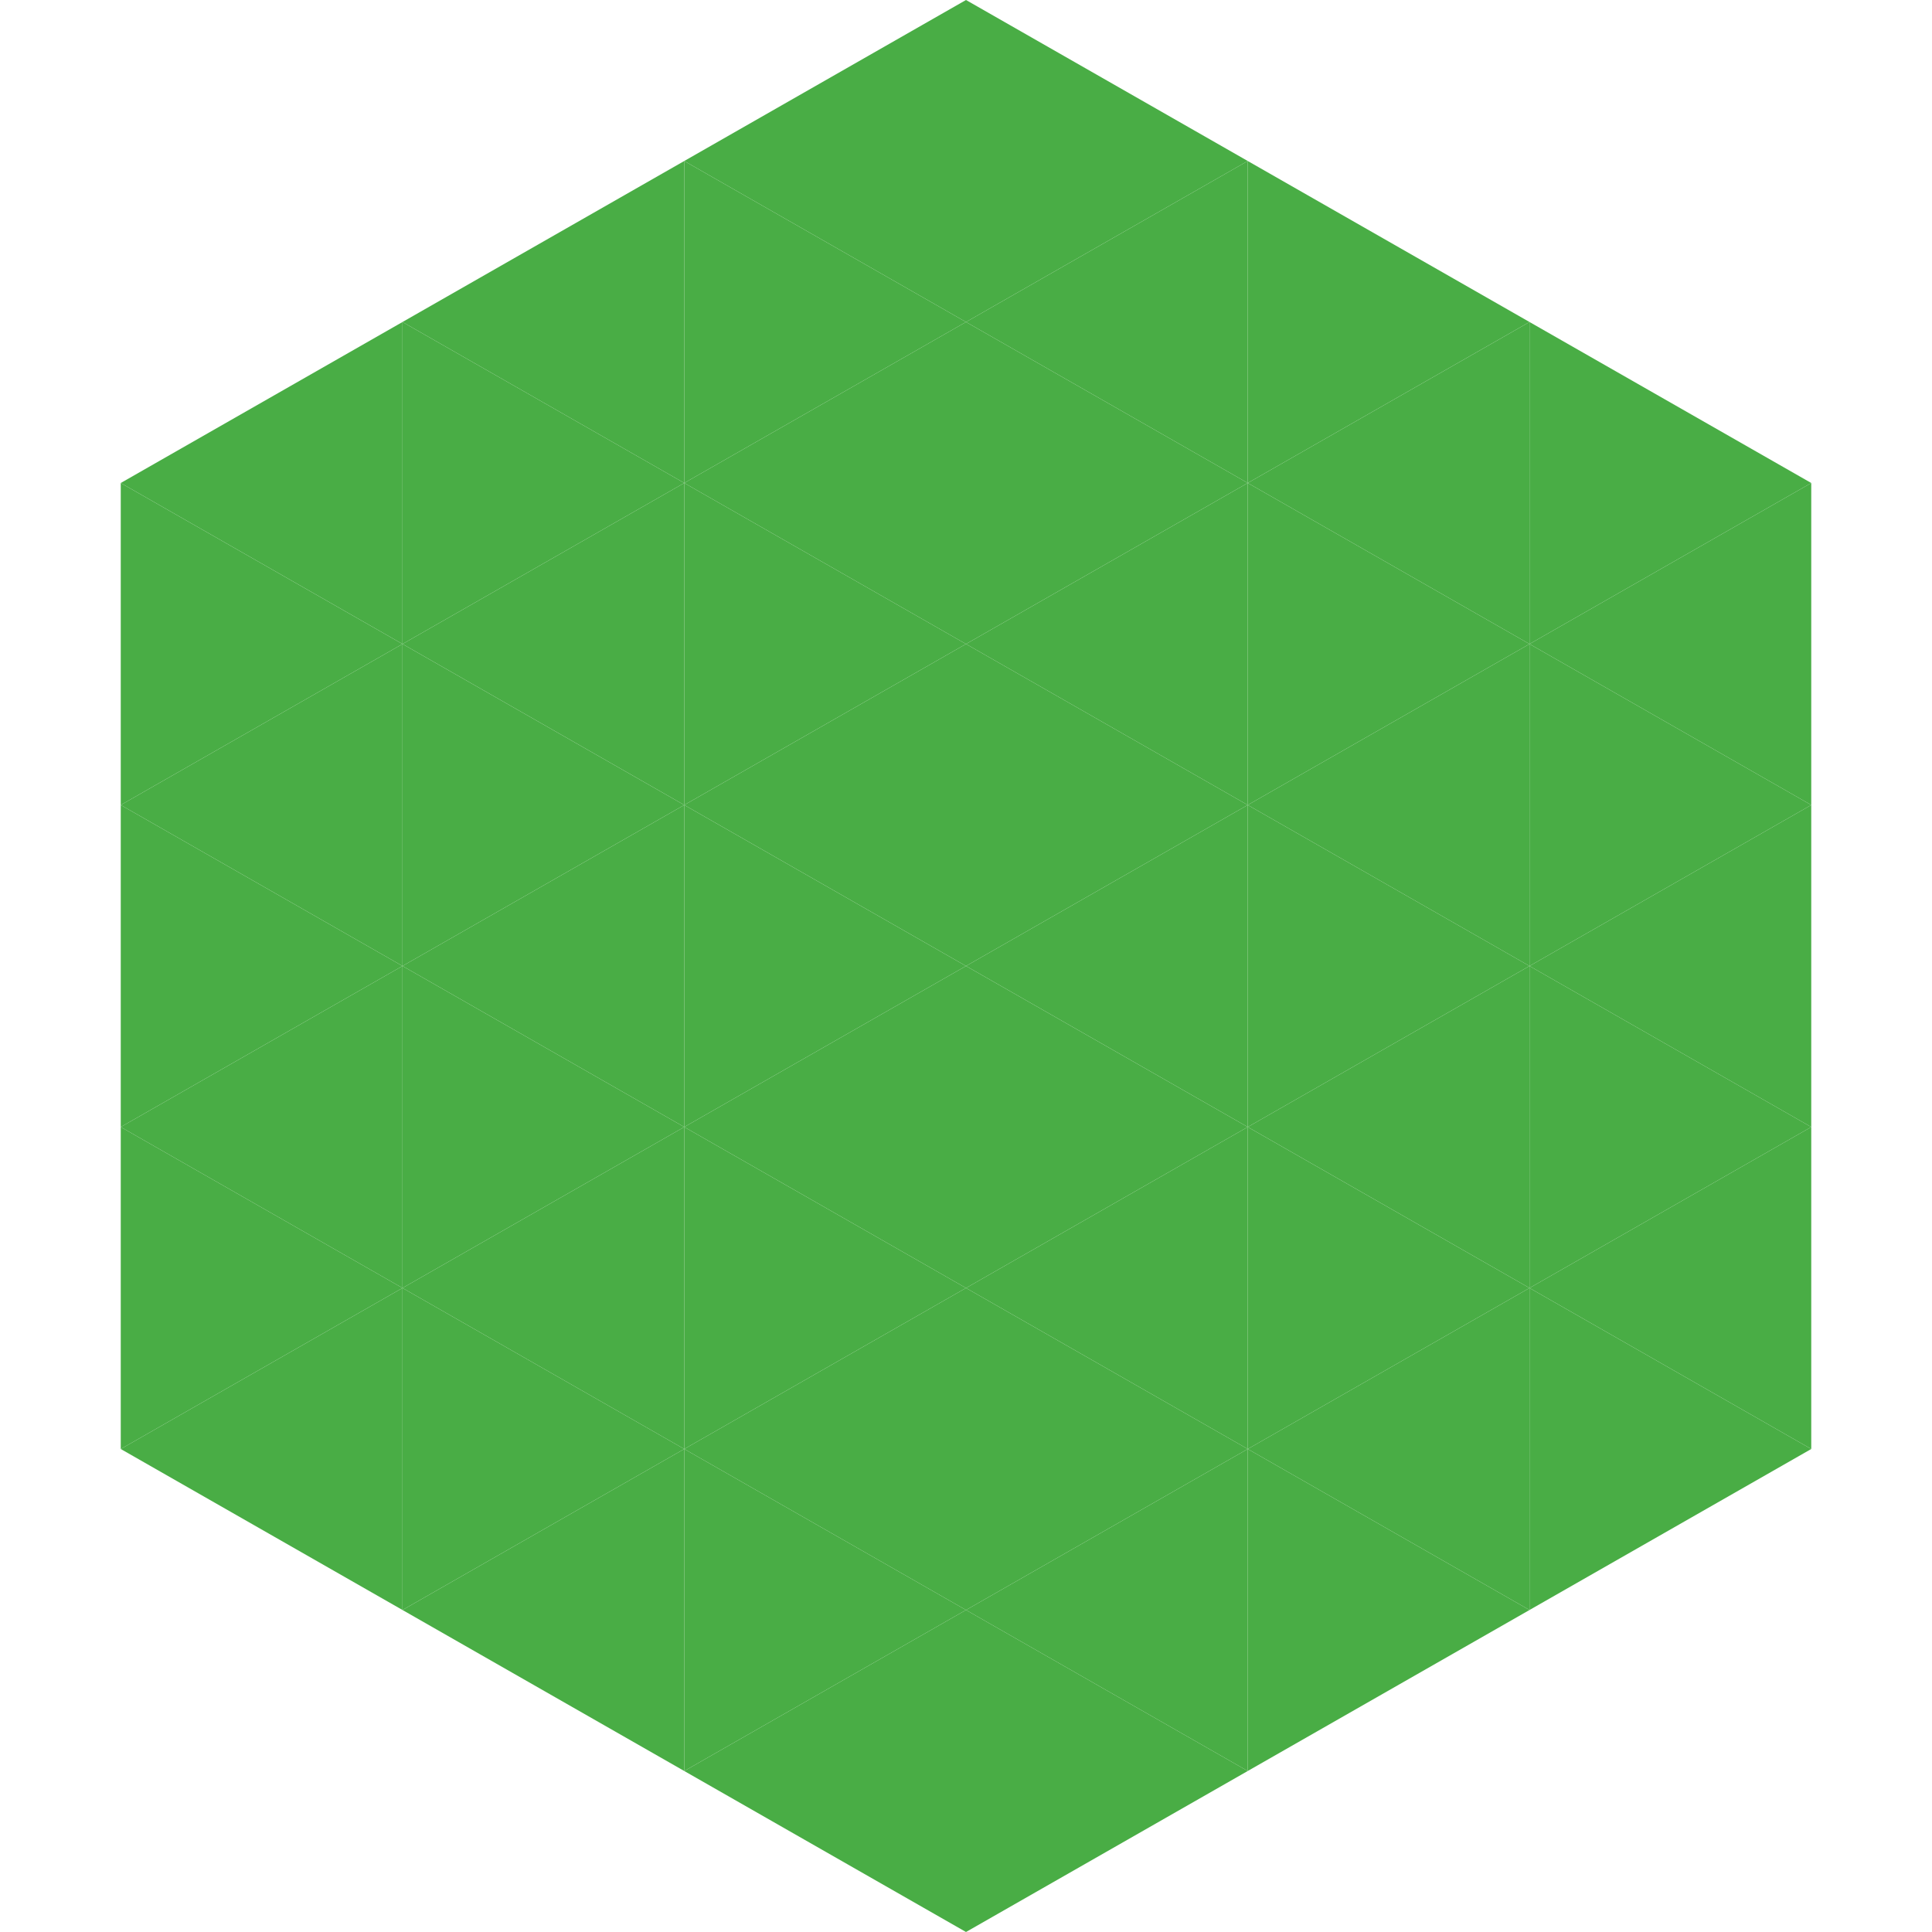
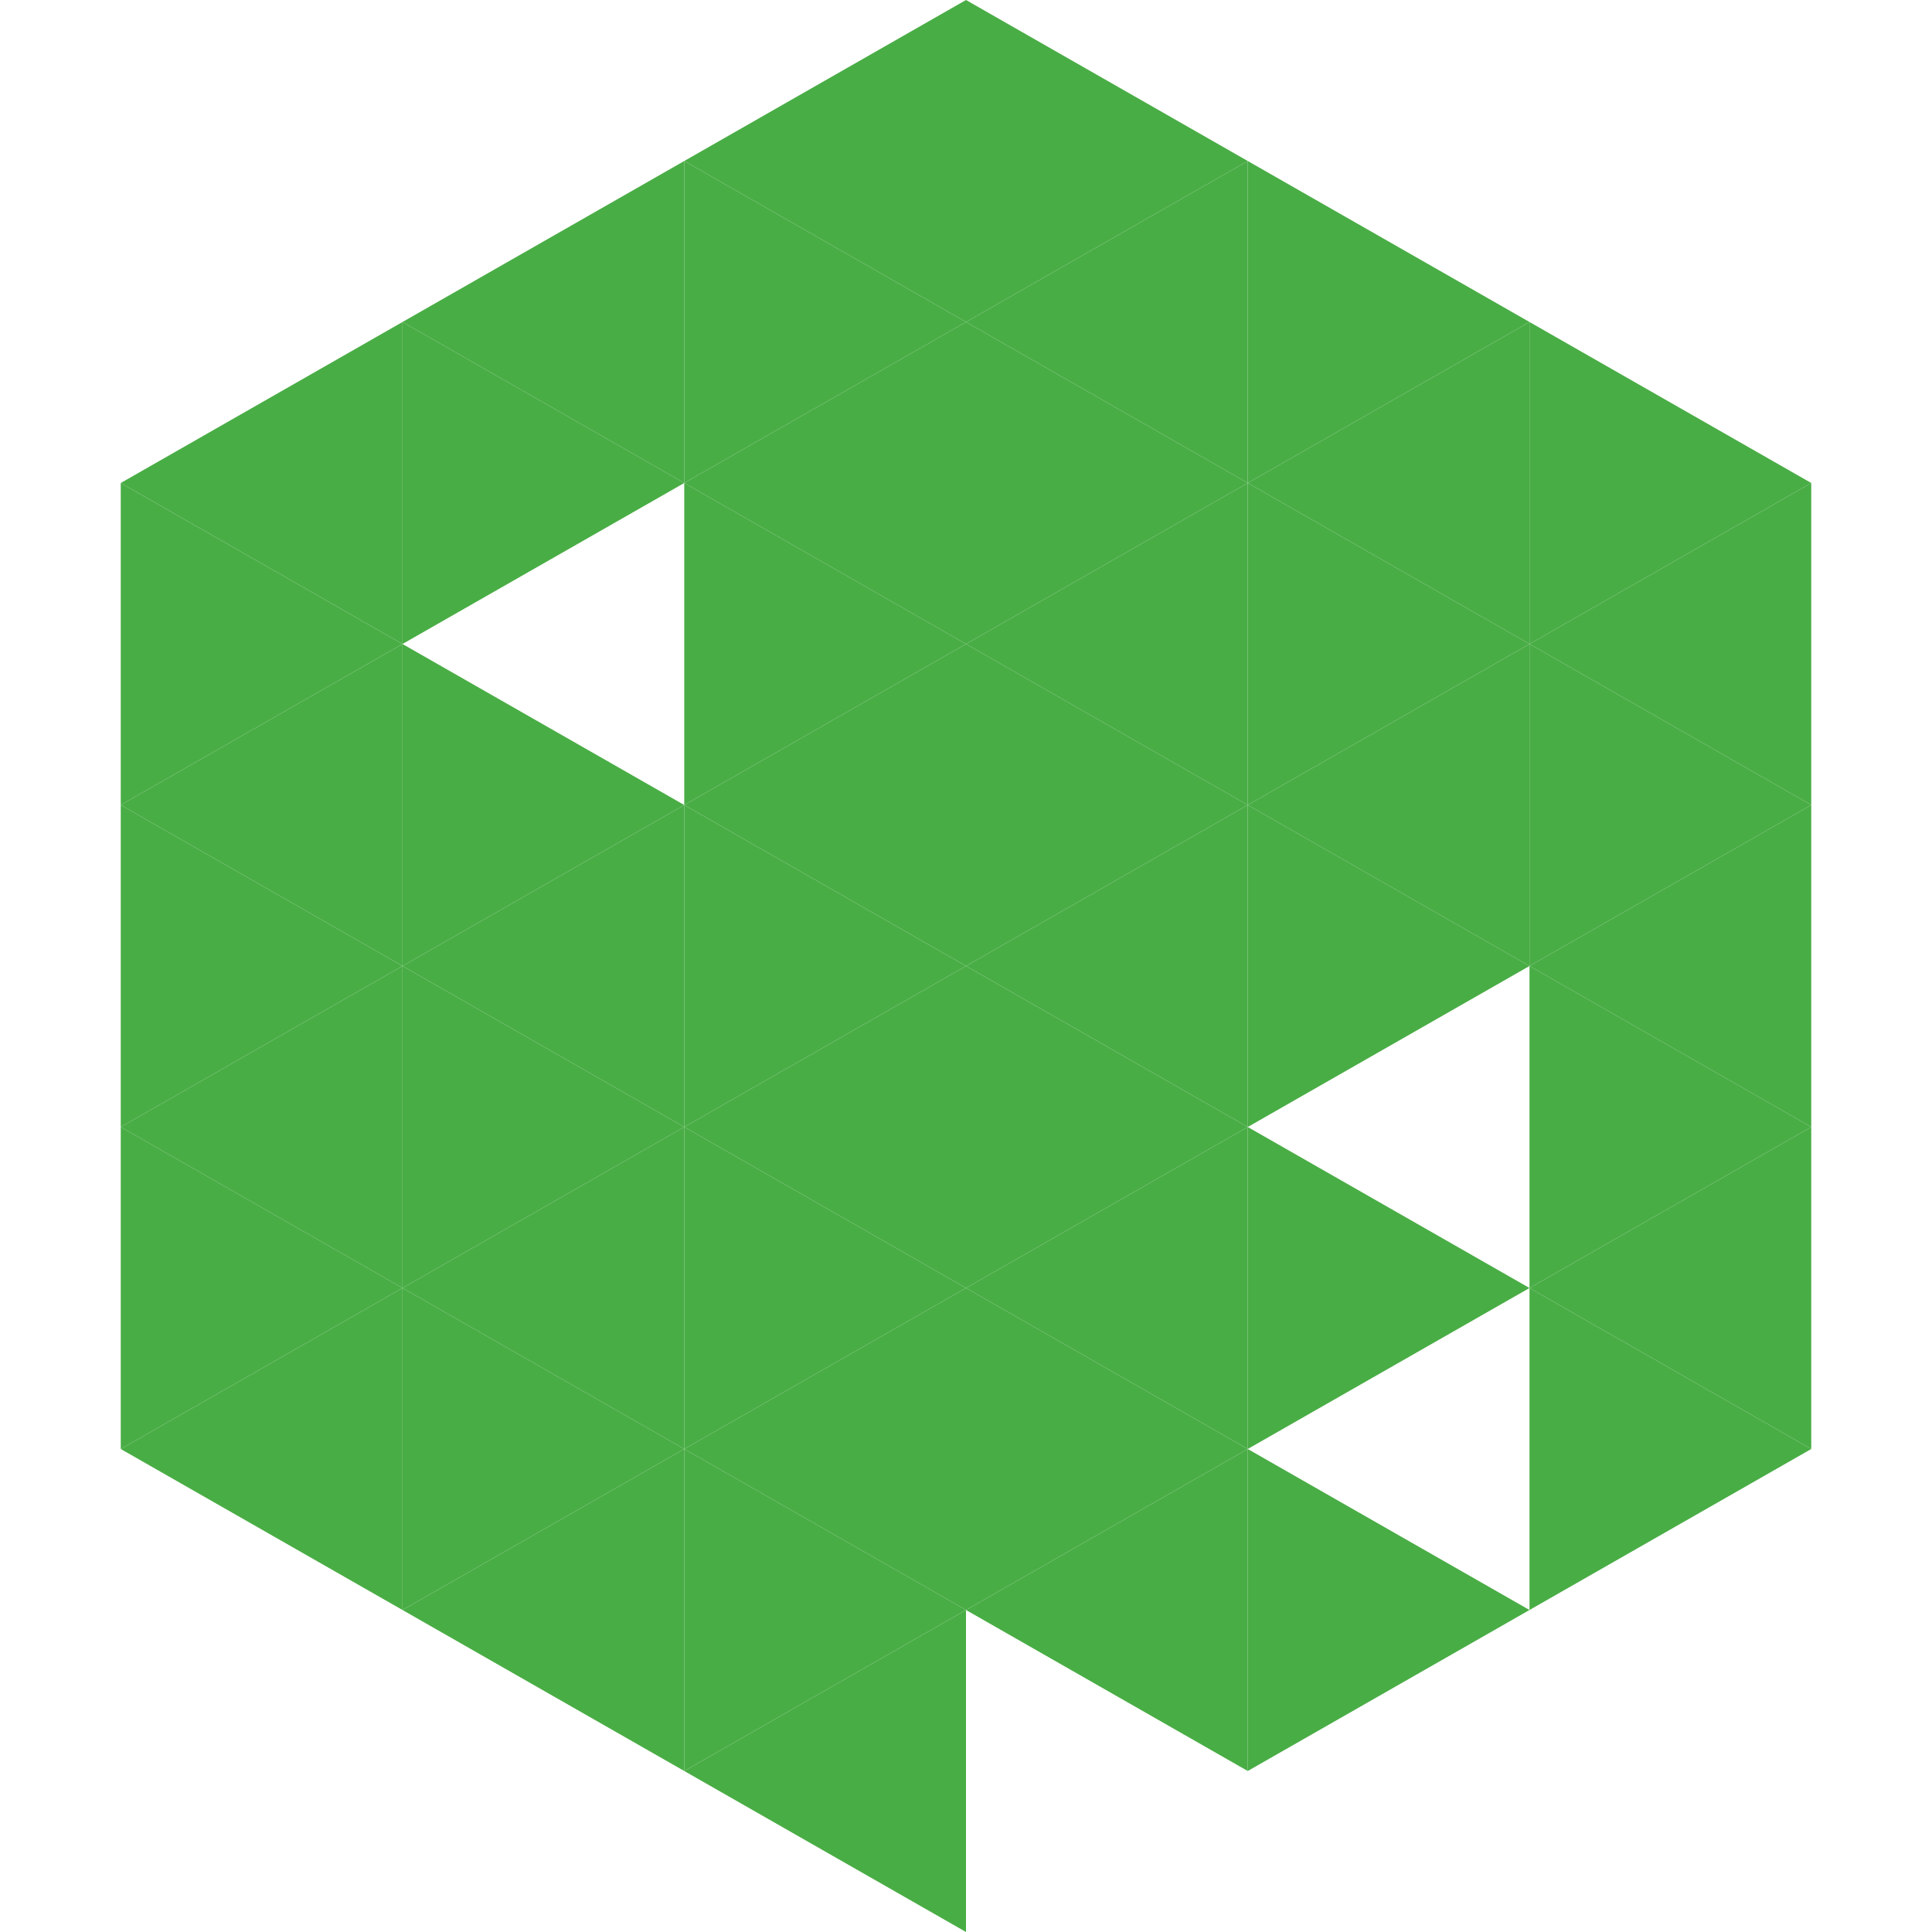
<svg xmlns="http://www.w3.org/2000/svg" width="240" height="240">
  <polygon points="50,40 15,60 50,80" style="fill:rgb(73,173,69)" />
  <polygon points="190,40 225,60 190,80" style="fill:rgb(73,173,69)" />
  <polygon points="15,60 50,80 15,100" style="fill:rgb(73,173,69)" />
  <polygon points="225,60 190,80 225,100" style="fill:rgb(73,173,69)" />
  <polygon points="50,80 15,100 50,120" style="fill:rgb(73,173,69)" />
  <polygon points="190,80 225,100 190,120" style="fill:rgb(73,173,69)" />
  <polygon points="15,100 50,120 15,140" style="fill:rgb(73,173,69)" />
  <polygon points="225,100 190,120 225,140" style="fill:rgb(73,173,69)" />
  <polygon points="50,120 15,140 50,160" style="fill:rgb(73,173,69)" />
  <polygon points="190,120 225,140 190,160" style="fill:rgb(73,173,69)" />
  <polygon points="15,140 50,160 15,180" style="fill:rgb(73,173,69)" />
  <polygon points="225,140 190,160 225,180" style="fill:rgb(73,173,69)" />
  <polygon points="50,160 15,180 50,200" style="fill:rgb(73,173,69)" />
  <polygon points="190,160 225,180 190,200" style="fill:rgb(73,173,69)" />
  <polygon points="15,180 50,200 15,220" style="fill:rgb(255,255,255); fill-opacity:0" />
  <polygon points="225,180 190,200 225,220" style="fill:rgb(255,255,255); fill-opacity:0" />
  <polygon points="50,0 85,20 50,40" style="fill:rgb(255,255,255); fill-opacity:0" />
  <polygon points="190,0 155,20 190,40" style="fill:rgb(255,255,255); fill-opacity:0" />
  <polygon points="85,20 50,40 85,60" style="fill:rgb(73,173,69)" />
  <polygon points="155,20 190,40 155,60" style="fill:rgb(73,173,69)" />
  <polygon points="50,40 85,60 50,80" style="fill:rgb(73,173,69)" />
  <polygon points="190,40 155,60 190,80" style="fill:rgb(73,173,69)" />
-   <polygon points="85,60 50,80 85,100" style="fill:rgb(73,173,69)" />
  <polygon points="155,60 190,80 155,100" style="fill:rgb(73,173,69)" />
  <polygon points="50,80 85,100 50,120" style="fill:rgb(73,173,69)" />
  <polygon points="190,80 155,100 190,120" style="fill:rgb(73,173,69)" />
  <polygon points="85,100 50,120 85,140" style="fill:rgb(73,173,69)" />
  <polygon points="155,100 190,120 155,140" style="fill:rgb(73,173,69)" />
  <polygon points="50,120 85,140 50,160" style="fill:rgb(73,173,69)" />
-   <polygon points="190,120 155,140 190,160" style="fill:rgb(73,173,69)" />
  <polygon points="85,140 50,160 85,180" style="fill:rgb(73,173,69)" />
  <polygon points="155,140 190,160 155,180" style="fill:rgb(73,173,69)" />
  <polygon points="50,160 85,180 50,200" style="fill:rgb(73,173,69)" />
-   <polygon points="190,160 155,180 190,200" style="fill:rgb(73,173,69)" />
  <polygon points="85,180 50,200 85,220" style="fill:rgb(73,173,69)" />
  <polygon points="155,180 190,200 155,220" style="fill:rgb(73,173,69)" />
  <polygon points="120,0 85,20 120,40" style="fill:rgb(73,173,69)" />
  <polygon points="120,0 155,20 120,40" style="fill:rgb(73,173,69)" />
  <polygon points="85,20 120,40 85,60" style="fill:rgb(73,173,69)" />
  <polygon points="155,20 120,40 155,60" style="fill:rgb(73,173,69)" />
  <polygon points="120,40 85,60 120,80" style="fill:rgb(73,173,69)" />
  <polygon points="120,40 155,60 120,80" style="fill:rgb(73,173,69)" />
  <polygon points="85,60 120,80 85,100" style="fill:rgb(73,173,69)" />
  <polygon points="155,60 120,80 155,100" style="fill:rgb(73,173,69)" />
  <polygon points="120,80 85,100 120,120" style="fill:rgb(73,173,69)" />
  <polygon points="120,80 155,100 120,120" style="fill:rgb(73,173,69)" />
  <polygon points="85,100 120,120 85,140" style="fill:rgb(73,173,69)" />
  <polygon points="155,100 120,120 155,140" style="fill:rgb(73,173,69)" />
  <polygon points="120,120 85,140 120,160" style="fill:rgb(73,173,69)" />
  <polygon points="120,120 155,140 120,160" style="fill:rgb(73,173,69)" />
  <polygon points="85,140 120,160 85,180" style="fill:rgb(73,173,69)" />
  <polygon points="155,140 120,160 155,180" style="fill:rgb(73,173,69)" />
  <polygon points="120,160 85,180 120,200" style="fill:rgb(73,173,69)" />
  <polygon points="120,160 155,180 120,200" style="fill:rgb(73,173,69)" />
  <polygon points="85,180 120,200 85,220" style="fill:rgb(73,173,69)" />
  <polygon points="155,180 120,200 155,220" style="fill:rgb(73,173,69)" />
  <polygon points="120,200 85,220 120,240" style="fill:rgb(73,173,69)" />
-   <polygon points="120,200 155,220 120,240" style="fill:rgb(73,173,69)" />
-   <polygon points="85,220 120,240 85,260" style="fill:rgb(255,255,255); fill-opacity:0" />
  <polygon points="155,220 120,240 155,260" style="fill:rgb(255,255,255); fill-opacity:0" />
</svg>